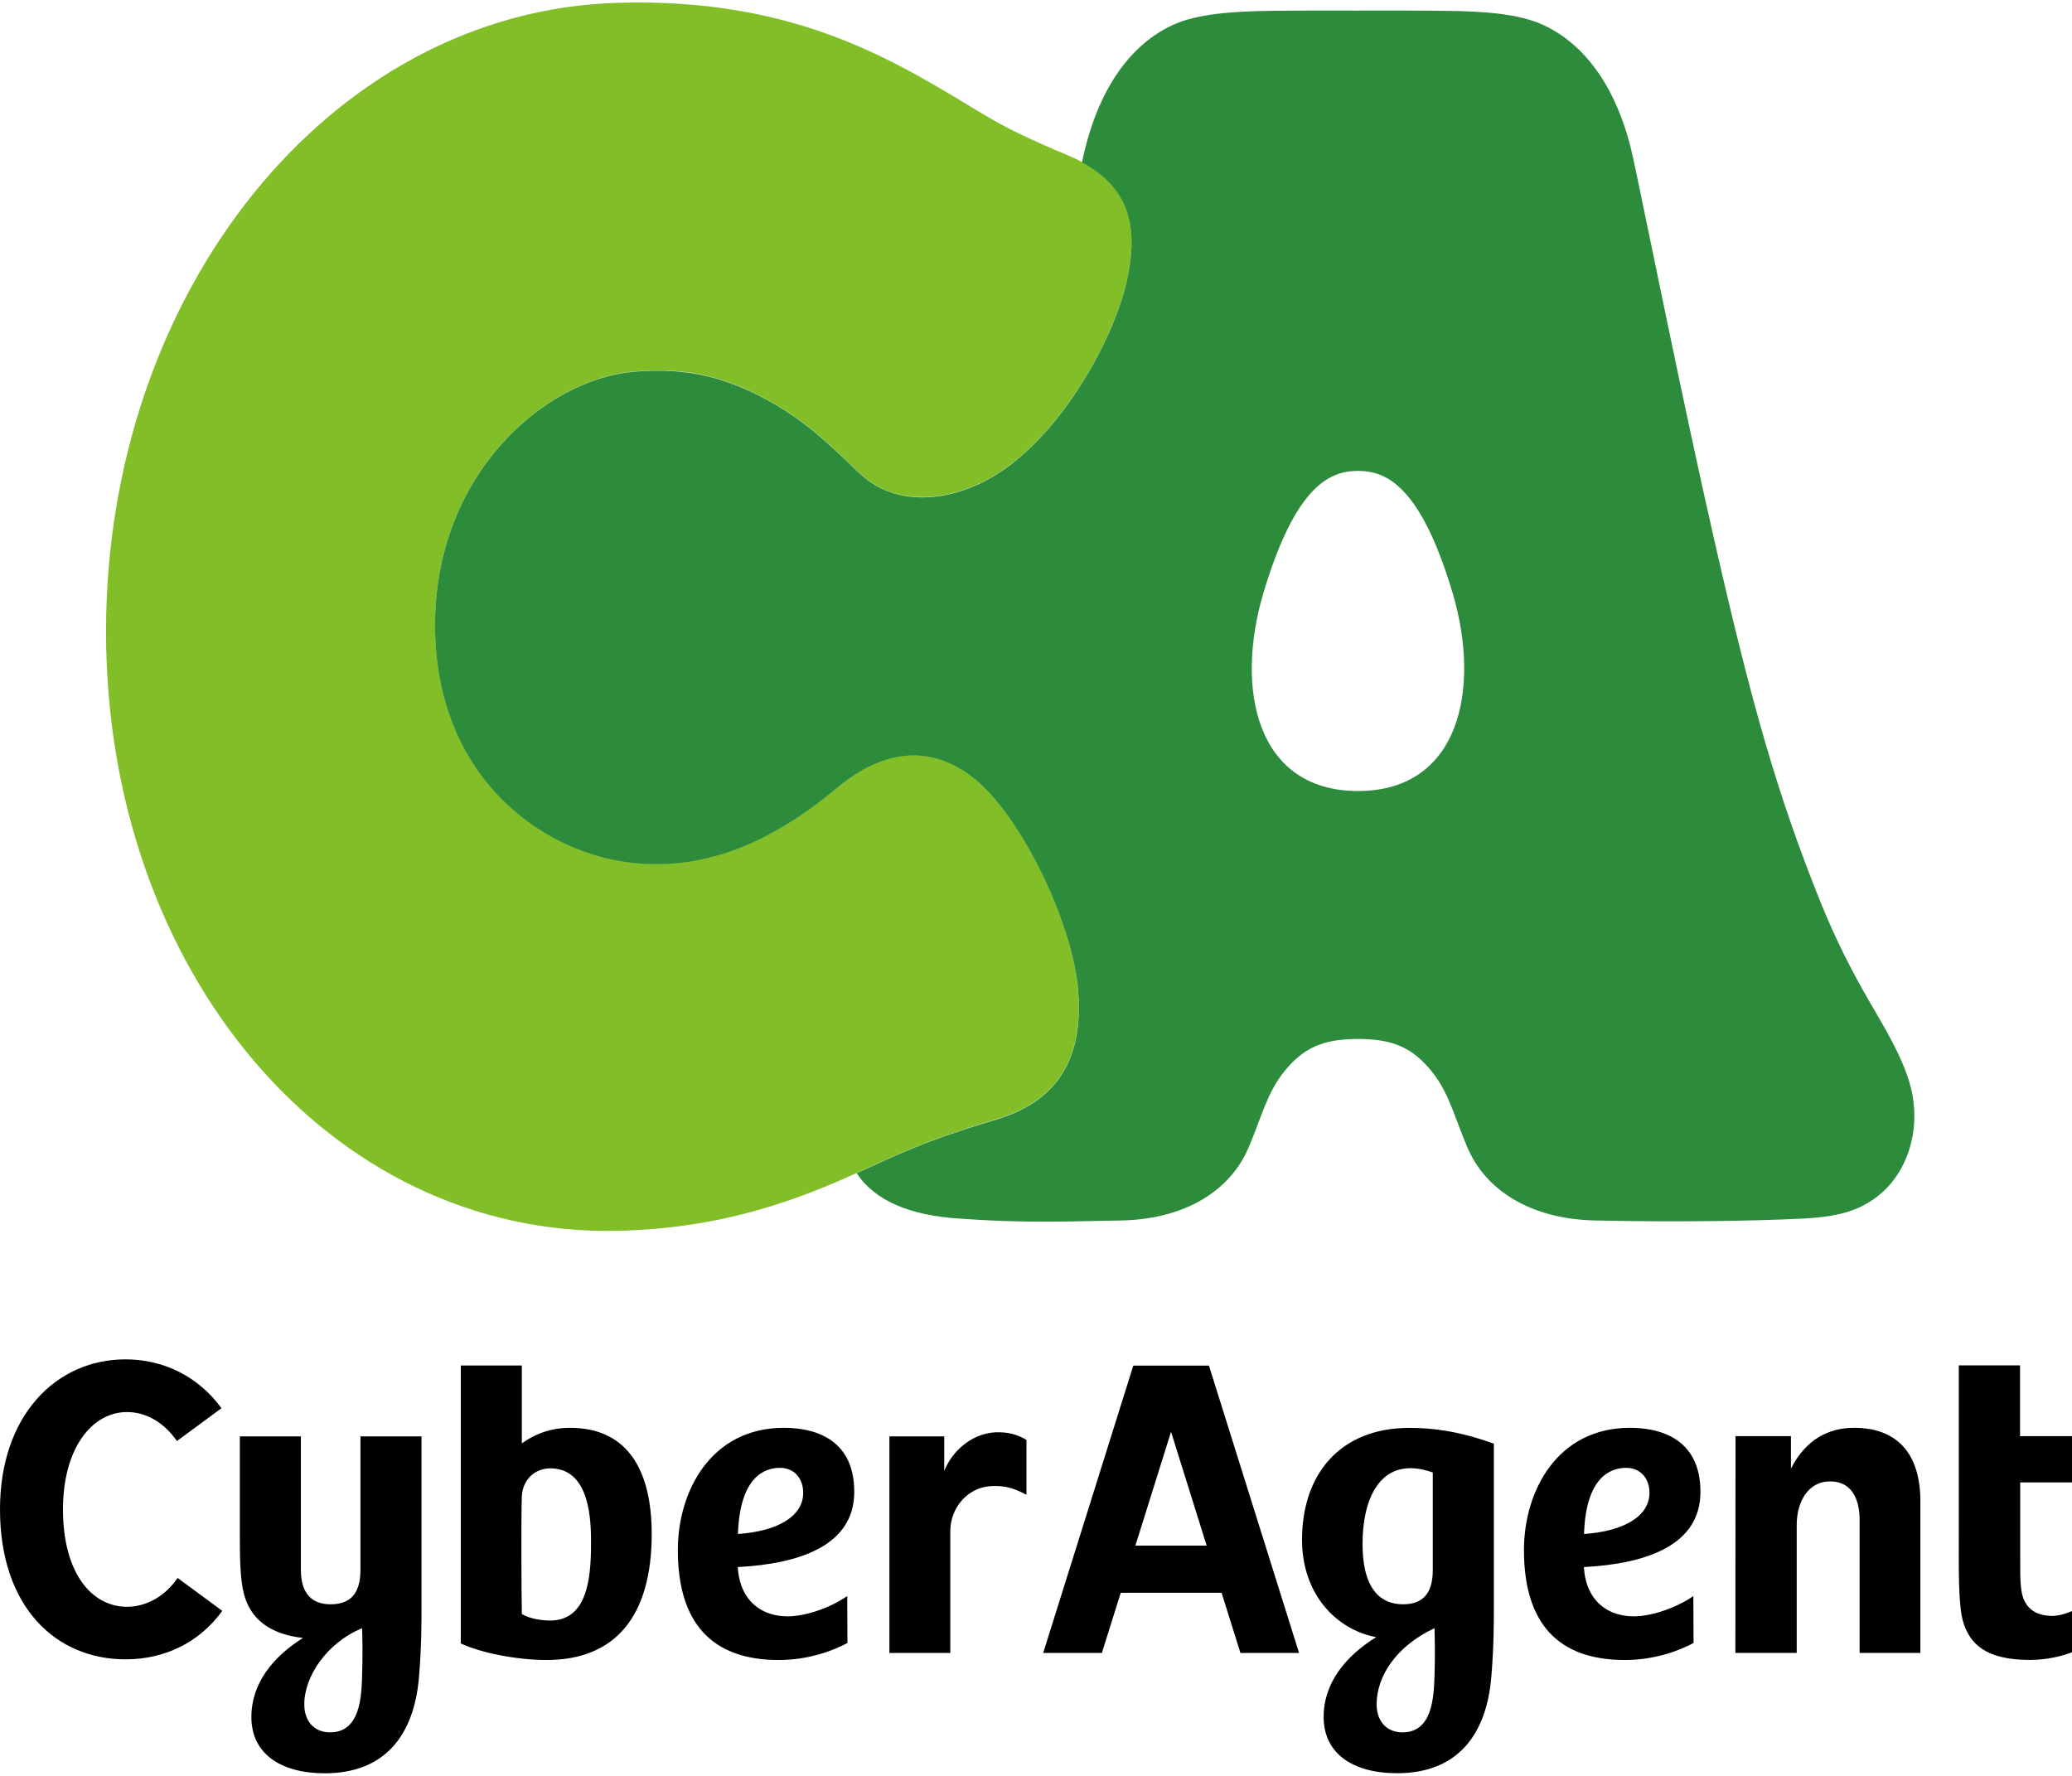
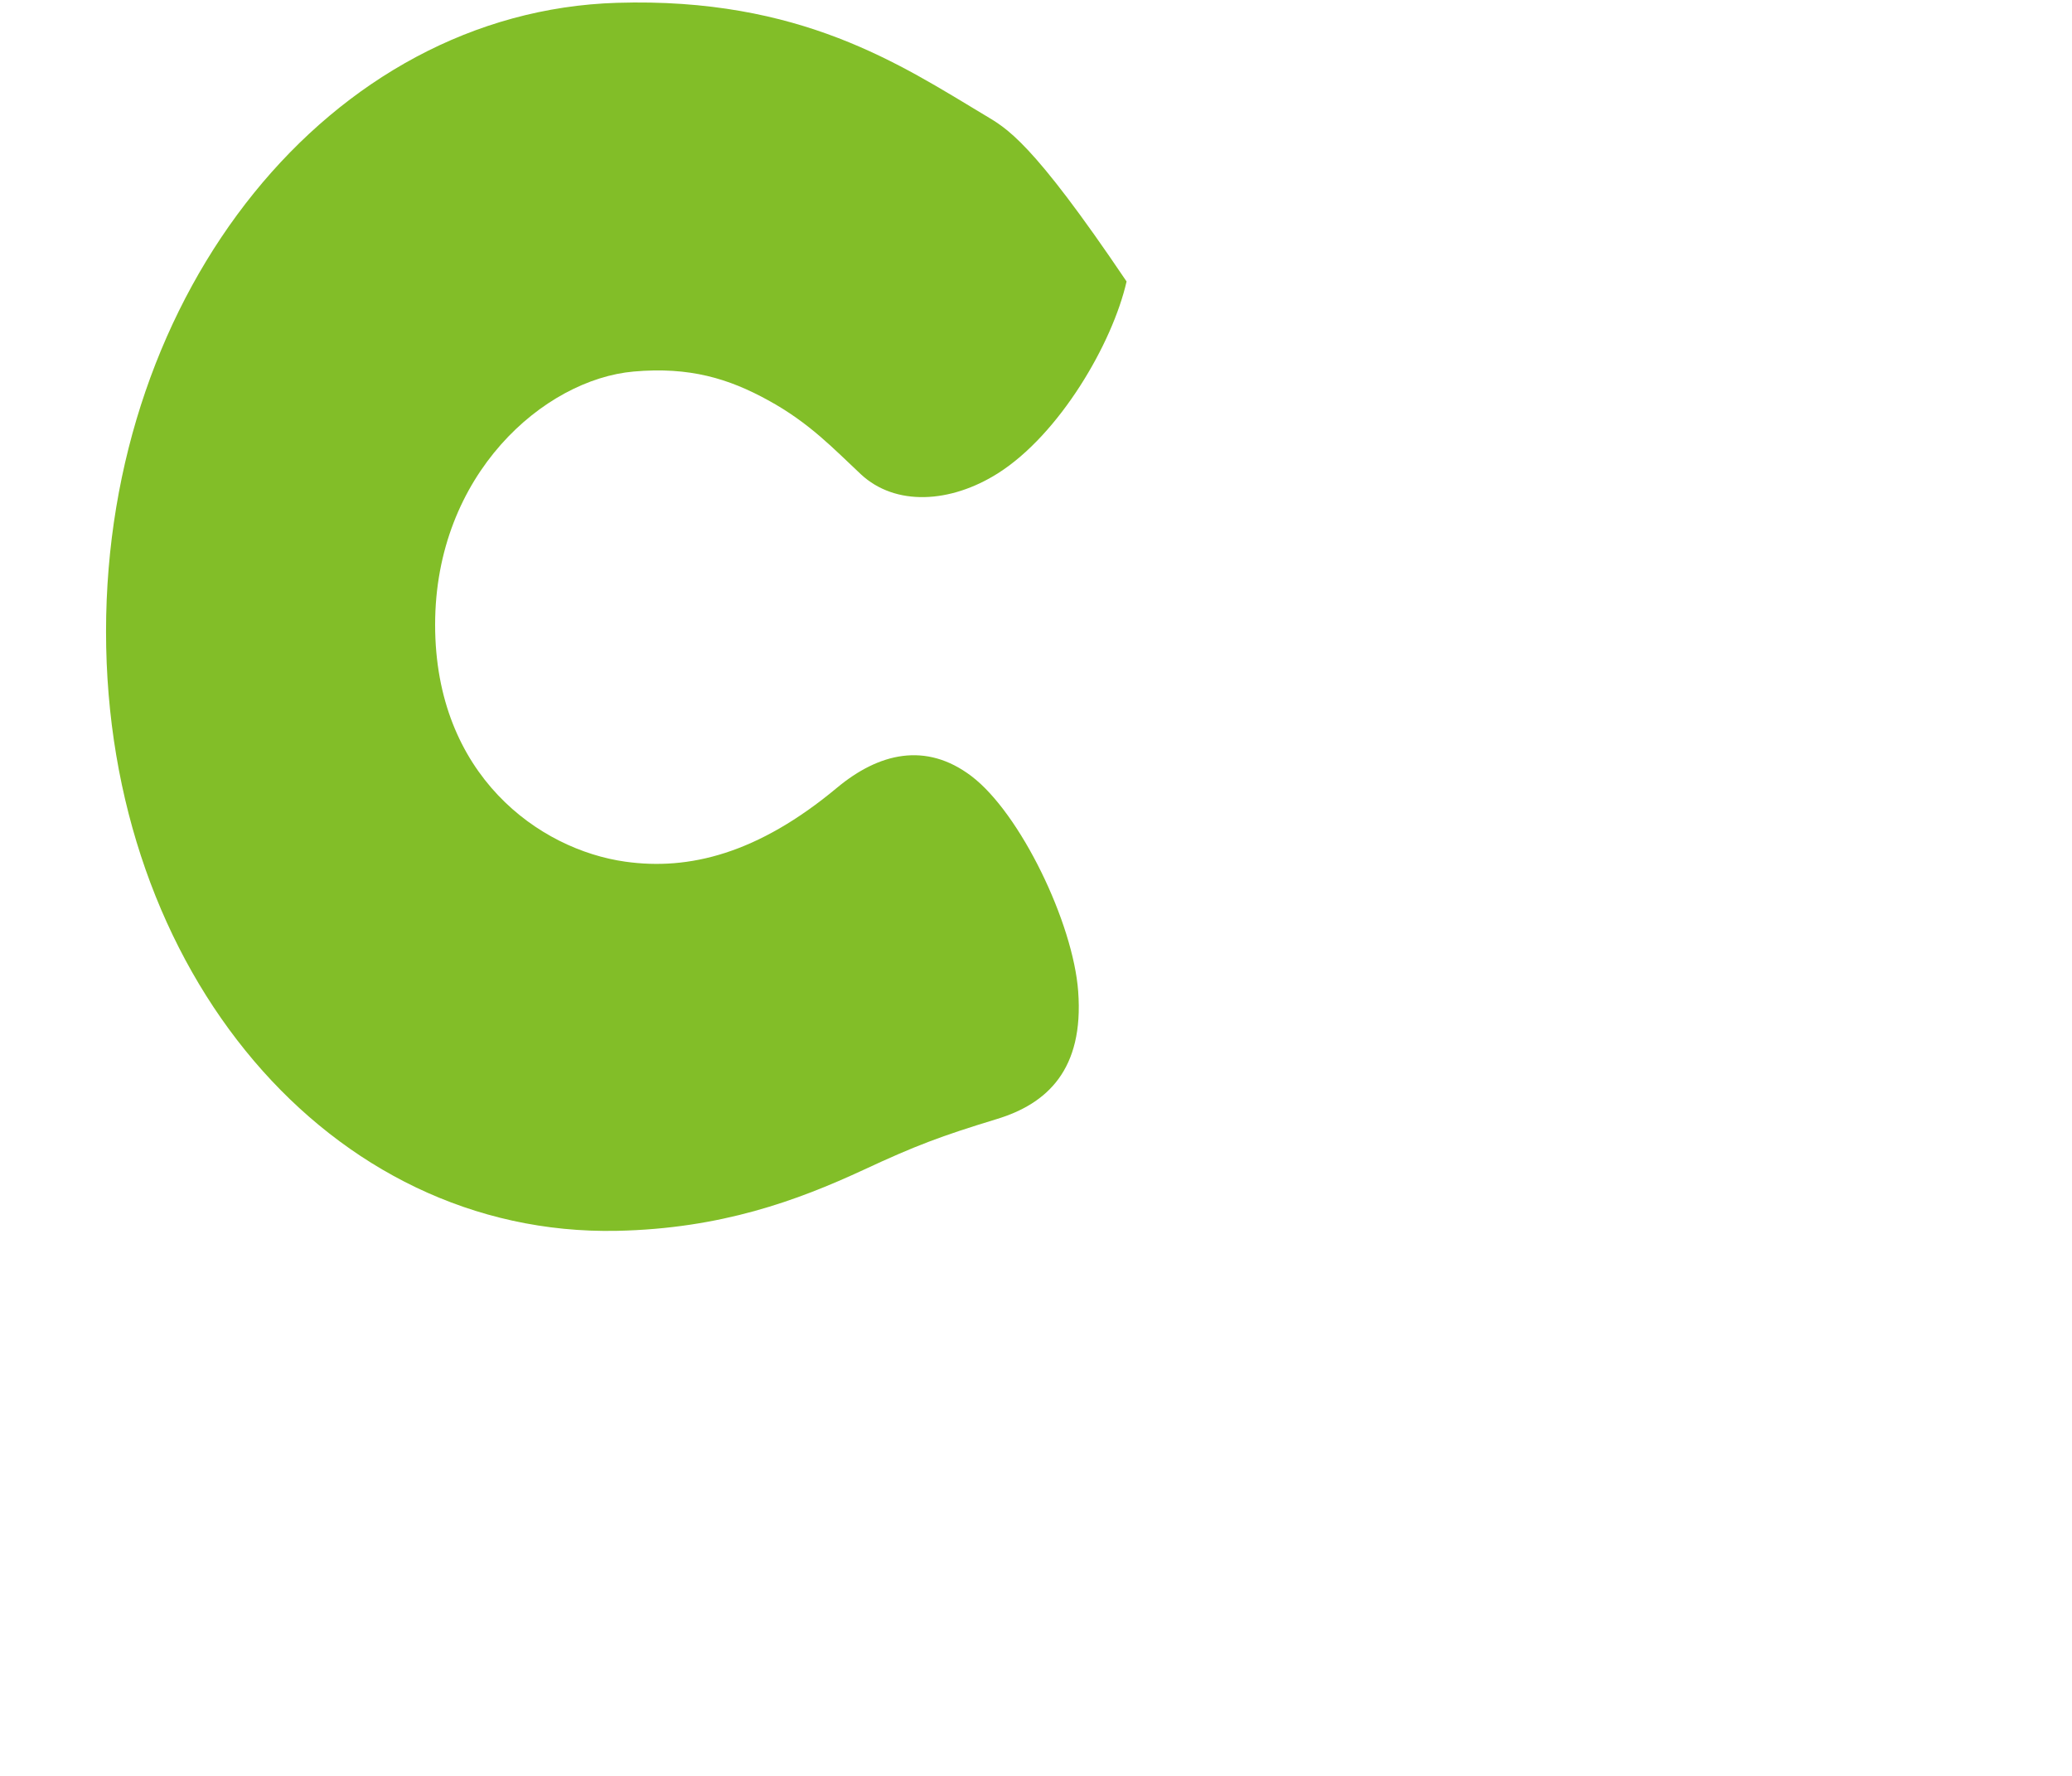
<svg xmlns="http://www.w3.org/2000/svg" width="28" height="24" viewBox="0 0 28 24" fill="none">
  <g clip-path="url(#clip0_12161_24866)">
-     <path d="M13.125 10.487C12.51 10.023 11.876 10.176 11.312 10.645C10.24 11.539 9.309 11.766 8.45 11.645C7.288 11.482 5.88 10.477 5.88 8.443C5.88 6.409 7.355 5.127 8.564 5.021C9.319 4.954 9.849 5.117 10.378 5.408C10.94 5.714 11.275 6.075 11.632 6.408C12.1 6.845 12.844 6.801 13.483 6.398C14.316 5.872 15.033 4.643 15.224 3.804C15.415 2.977 15.224 2.432 14.43 2.099C13.934 1.891 13.601 1.733 13.304 1.554C12.178 0.88 10.82 -0.038 8.338 0.038C4.461 0.156 1.433 3.942 1.433 8.535C1.433 13.129 4.461 16.713 8.336 16.634C9.745 16.605 10.775 16.224 11.665 15.812C12.375 15.481 12.718 15.353 13.468 15.124C14.149 14.918 14.649 14.457 14.57 13.398C14.502 12.471 13.787 10.987 13.125 10.487Z" fill="#82BE28" />
-     <path d="M25.843 14.791C25.76 14.352 25.461 13.881 25.245 13.505C25.017 13.11 24.803 12.689 24.608 12.207C24.017 10.74 23.674 9.529 23.162 7.281C22.748 5.466 22.251 2.984 22.073 2.153C21.869 1.193 21.416 0.593 20.849 0.335C20.525 0.187 20.064 0.151 19.503 0.146C19.089 0.141 18.727 0.143 18.352 0.143C17.976 0.143 17.614 0.141 17.2 0.146C16.639 0.153 16.178 0.188 15.854 0.335C15.287 0.593 14.836 1.193 14.63 2.153C14.626 2.166 14.625 2.18 14.621 2.195C15.252 2.534 15.396 3.053 15.224 3.808C15.032 4.645 14.316 5.876 13.483 6.401C12.846 6.805 12.102 6.848 11.632 6.411C11.275 6.079 10.94 5.718 10.378 5.411C9.848 5.121 9.319 4.958 8.563 5.024C7.353 5.13 5.879 6.413 5.879 8.447C5.879 10.481 7.29 11.486 8.45 11.649C9.311 11.77 10.242 11.542 11.312 10.648C11.874 10.179 12.508 10.026 13.125 10.49C13.786 10.989 14.501 12.473 14.571 13.402C14.651 14.458 14.15 14.921 13.47 15.128C12.717 15.355 12.376 15.484 11.666 15.815C11.637 15.828 11.606 15.842 11.577 15.855C11.821 16.228 12.295 16.424 12.955 16.468C13.707 16.52 14.11 16.517 15.156 16.494C16.022 16.475 16.626 16.089 16.873 15.508C17.05 15.092 17.122 14.768 17.356 14.479C17.614 14.16 17.88 14.041 18.352 14.041C18.823 14.041 19.089 14.16 19.347 14.479C19.581 14.768 19.653 15.092 19.83 15.508C20.077 16.087 20.683 16.473 21.549 16.494C22.595 16.517 23.648 16.504 24.366 16.468C24.909 16.442 25.193 16.334 25.453 16.099C25.753 15.821 25.943 15.334 25.843 14.791ZM18.352 10.69C16.977 10.69 16.688 9.313 17.071 8.021C17.508 6.551 17.978 6.364 18.352 6.364C18.725 6.364 19.195 6.551 19.632 8.021C20.014 9.313 19.724 10.69 18.352 10.69Z" fill="#2D8C3C" />
-     <path d="M11.544 20.162C11.544 19.407 10.95 19.296 10.594 19.296C9.608 19.296 9.16 20.152 9.16 20.947C9.16 21.934 9.619 22.434 10.523 22.434C10.937 22.434 11.27 22.302 11.452 22.204L11.449 21.57C11.218 21.73 10.885 21.844 10.644 21.844C10.303 21.844 9.999 21.647 9.97 21.178C10.812 21.134 11.544 20.884 11.544 20.162ZM9.972 20.731C9.998 19.963 10.328 19.837 10.54 19.837C10.727 19.837 10.854 19.973 10.854 20.175C10.854 20.489 10.513 20.694 9.972 20.731ZM2.4 21.325L3.004 21.77C2.692 22.201 2.222 22.425 1.696 22.425C0.759 22.425 0 21.723 0 20.397C0 19.128 0.759 18.371 1.696 18.371C2.216 18.371 2.682 18.605 2.993 19.031L2.391 19.475C2.216 19.221 1.971 19.083 1.717 19.083C1.24 19.083 0.851 19.576 0.851 20.399C0.851 21.26 1.24 21.715 1.717 21.715C1.974 21.713 2.224 21.581 2.4 21.325ZM5.696 19.412H4.871V21.215C4.871 21.55 4.723 21.681 4.466 21.681C4.211 21.681 4.066 21.531 4.066 21.215V19.412H3.241C3.241 19.412 3.241 20.133 3.241 20.725C3.241 21.047 3.244 21.349 3.298 21.547C3.384 21.87 3.633 22.084 4.094 22.136C3.691 22.389 3.397 22.747 3.397 23.205C3.397 23.693 3.782 23.965 4.39 23.965C5.207 23.965 5.597 23.443 5.662 22.665C5.698 22.231 5.696 21.899 5.696 21.734V19.412ZM4.893 22.655C4.884 22.931 4.867 23.412 4.461 23.412C4.248 23.412 4.112 23.264 4.112 23.033C4.112 22.655 4.416 22.202 4.892 22.005H4.893C4.897 22.084 4.903 22.381 4.893 22.655ZM25.951 20.289V22.338H25.13V20.541C25.13 20.331 25.069 20.02 24.727 20.02C24.447 20.02 24.28 20.281 24.28 20.607V22.338H23.451L23.453 19.409H24.202C24.202 19.409 24.202 19.686 24.202 19.847C24.405 19.449 24.715 19.296 25.055 19.296C25.625 19.296 25.951 19.631 25.951 20.289ZM7.702 19.296C7.467 19.296 7.249 19.365 7.052 19.507C7.052 19.278 7.052 18.454 7.052 18.454H6.227V22.21C6.497 22.338 6.989 22.434 7.384 22.434C8.315 22.434 8.807 21.844 8.807 20.728C8.805 19.791 8.425 19.296 7.702 19.296ZM7.431 21.901C7.325 21.901 7.15 21.875 7.052 21.812C7.046 21.521 7.041 20.484 7.052 20.223C7.062 20.005 7.218 19.844 7.437 19.844C7.987 19.844 7.987 20.584 7.987 20.863C7.987 21.375 7.92 21.901 7.431 21.901ZM27.3 19.409H28.039V20.034H27.3C27.3 20.034 27.3 20.697 27.3 21.115C27.3 21.317 27.3 21.491 27.344 21.604C27.407 21.762 27.54 21.838 27.737 21.838C27.839 21.838 27.961 21.791 28.038 21.757V22.315C27.873 22.383 27.657 22.433 27.43 22.433C26.842 22.433 26.611 22.221 26.523 21.896C26.463 21.663 26.47 21.191 26.47 20.773C26.47 19.878 26.47 18.452 26.47 18.452H27.298V19.409H27.3ZM20.186 19.51C19.708 19.337 19.348 19.297 19.047 19.297C18.1 19.297 17.595 19.933 17.595 20.807C17.595 21.555 18.067 22.026 18.597 22.125C18.186 22.38 17.887 22.741 17.887 23.204C17.887 23.691 18.272 23.964 18.88 23.964C19.698 23.964 20.088 23.441 20.153 22.663C20.189 22.23 20.187 21.897 20.187 21.733V19.51H20.186ZM18.413 20.865C18.413 20.199 18.689 19.66 19.362 19.9V21.215C19.362 21.55 19.214 21.681 18.958 21.681C18.701 21.681 18.413 21.531 18.413 20.865ZM19.385 22.655C19.375 22.931 19.359 23.412 18.953 23.412C18.741 23.412 18.603 23.264 18.603 23.033C18.603 22.655 18.867 22.247 19.383 22.005C19.383 22.005 19.383 22.005 19.385 22.005C19.388 22.084 19.395 22.381 19.385 22.655ZM22.979 20.162C22.979 19.407 22.382 19.296 22.028 19.296C21.042 19.296 20.594 20.152 20.594 20.947C20.594 21.934 21.052 22.434 21.957 22.434C22.371 22.434 22.704 22.302 22.886 22.204L22.883 21.57C22.652 21.73 22.319 21.844 22.078 21.844C21.737 21.844 21.433 21.647 21.404 21.178C22.247 21.134 22.979 20.884 22.979 20.162ZM21.406 20.731C21.43 19.963 21.762 19.837 21.976 19.837C22.163 19.837 22.29 19.973 22.29 20.175C22.29 20.489 21.948 20.694 21.406 20.731ZM15.315 18.455L14.097 22.339H14.89L15.145 21.526H16.508L16.763 22.339H17.555L16.337 18.455H15.315ZM15.343 20.888L15.825 19.35L16.306 20.888H15.343ZM13.452 19.357C13.634 19.349 13.761 19.394 13.871 19.459C13.871 19.459 13.871 20.047 13.871 20.201C13.725 20.125 13.601 20.071 13.39 20.084C13.065 20.104 12.842 20.388 12.842 20.691C12.842 20.992 12.842 22.339 12.842 22.339H12.019V19.412H12.76V19.88C12.875 19.587 13.156 19.37 13.452 19.357Z" fill="black" />
+     <path d="M13.125 10.487C12.51 10.023 11.876 10.176 11.312 10.645C10.24 11.539 9.309 11.766 8.45 11.645C7.288 11.482 5.88 10.477 5.88 8.443C5.88 6.409 7.355 5.127 8.564 5.021C9.319 4.954 9.849 5.117 10.378 5.408C10.94 5.714 11.275 6.075 11.632 6.408C12.1 6.845 12.844 6.801 13.483 6.398C14.316 5.872 15.033 4.643 15.224 3.804C13.934 1.891 13.601 1.733 13.304 1.554C12.178 0.88 10.82 -0.038 8.338 0.038C4.461 0.156 1.433 3.942 1.433 8.535C1.433 13.129 4.461 16.713 8.336 16.634C9.745 16.605 10.775 16.224 11.665 15.812C12.375 15.481 12.718 15.353 13.468 15.124C14.149 14.918 14.649 14.457 14.57 13.398C14.502 12.471 13.787 10.987 13.125 10.487Z" fill="#82BE28" />
  </g>
  <defs>
    <clipPath id="clip0_12161_24866">
      <rect width="28" height="23.93" fill="white" transform="translate(0 0.035)" />
    </clipPath>
  </defs>
</svg>